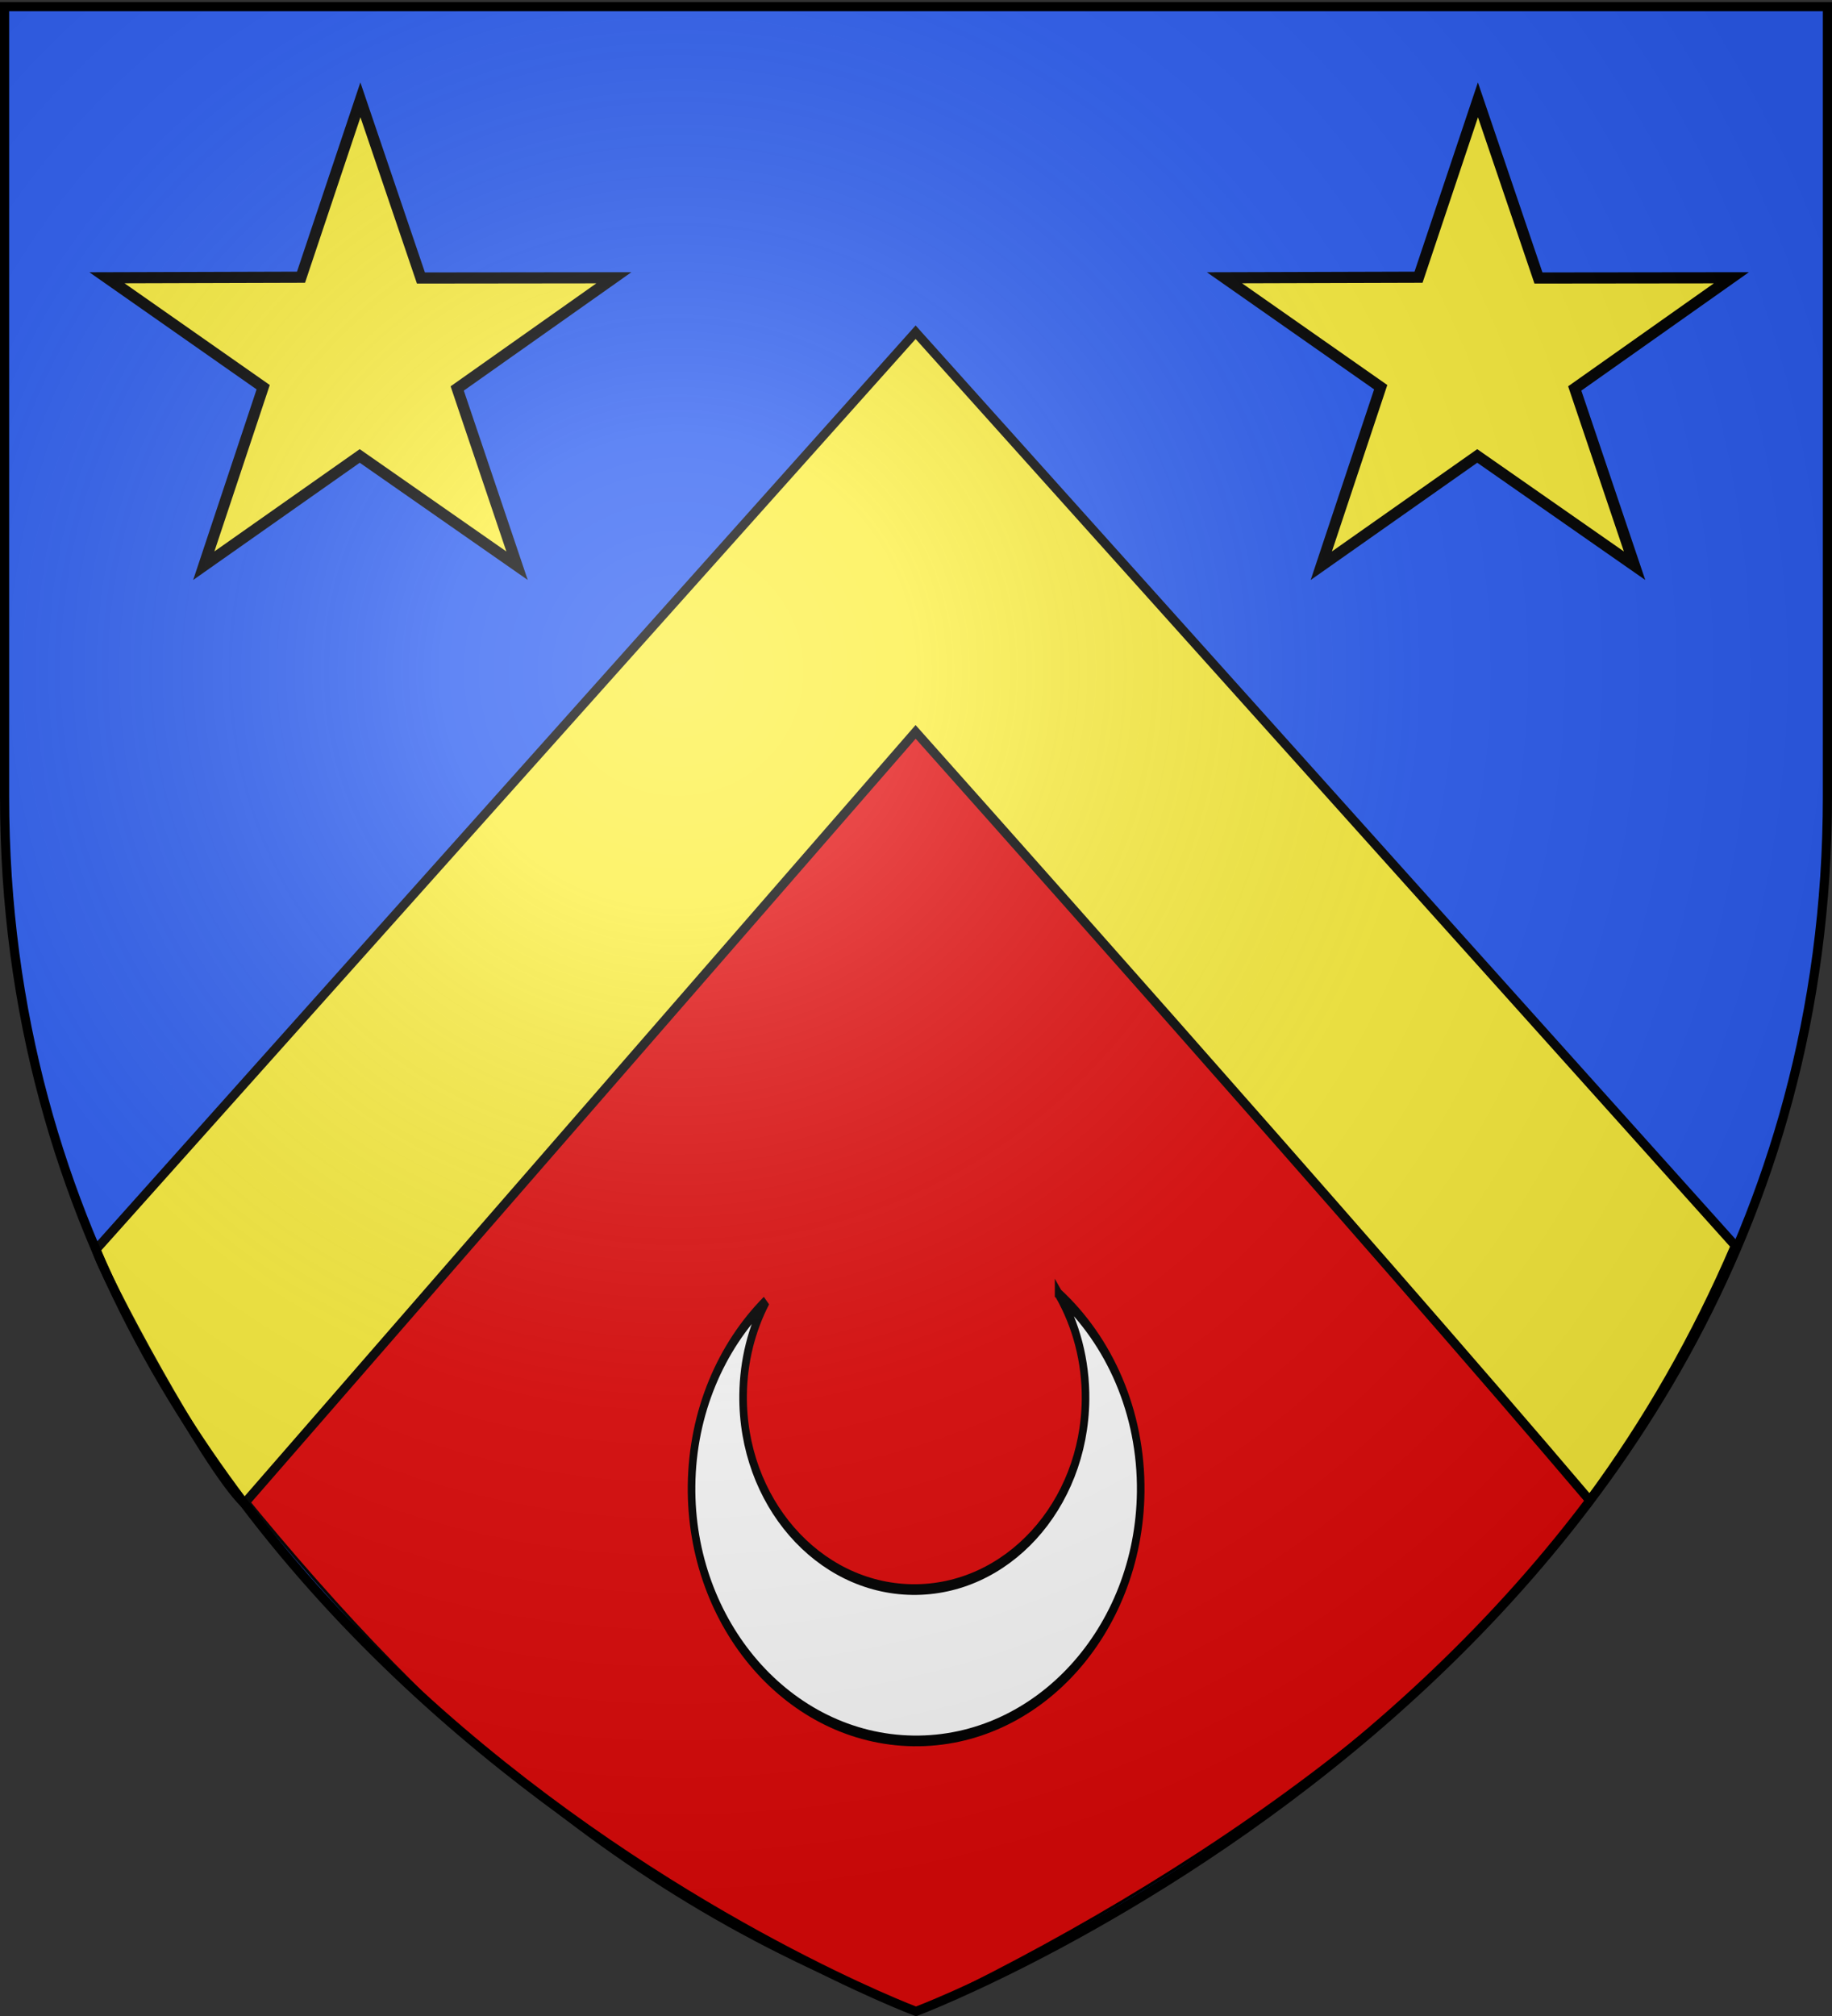
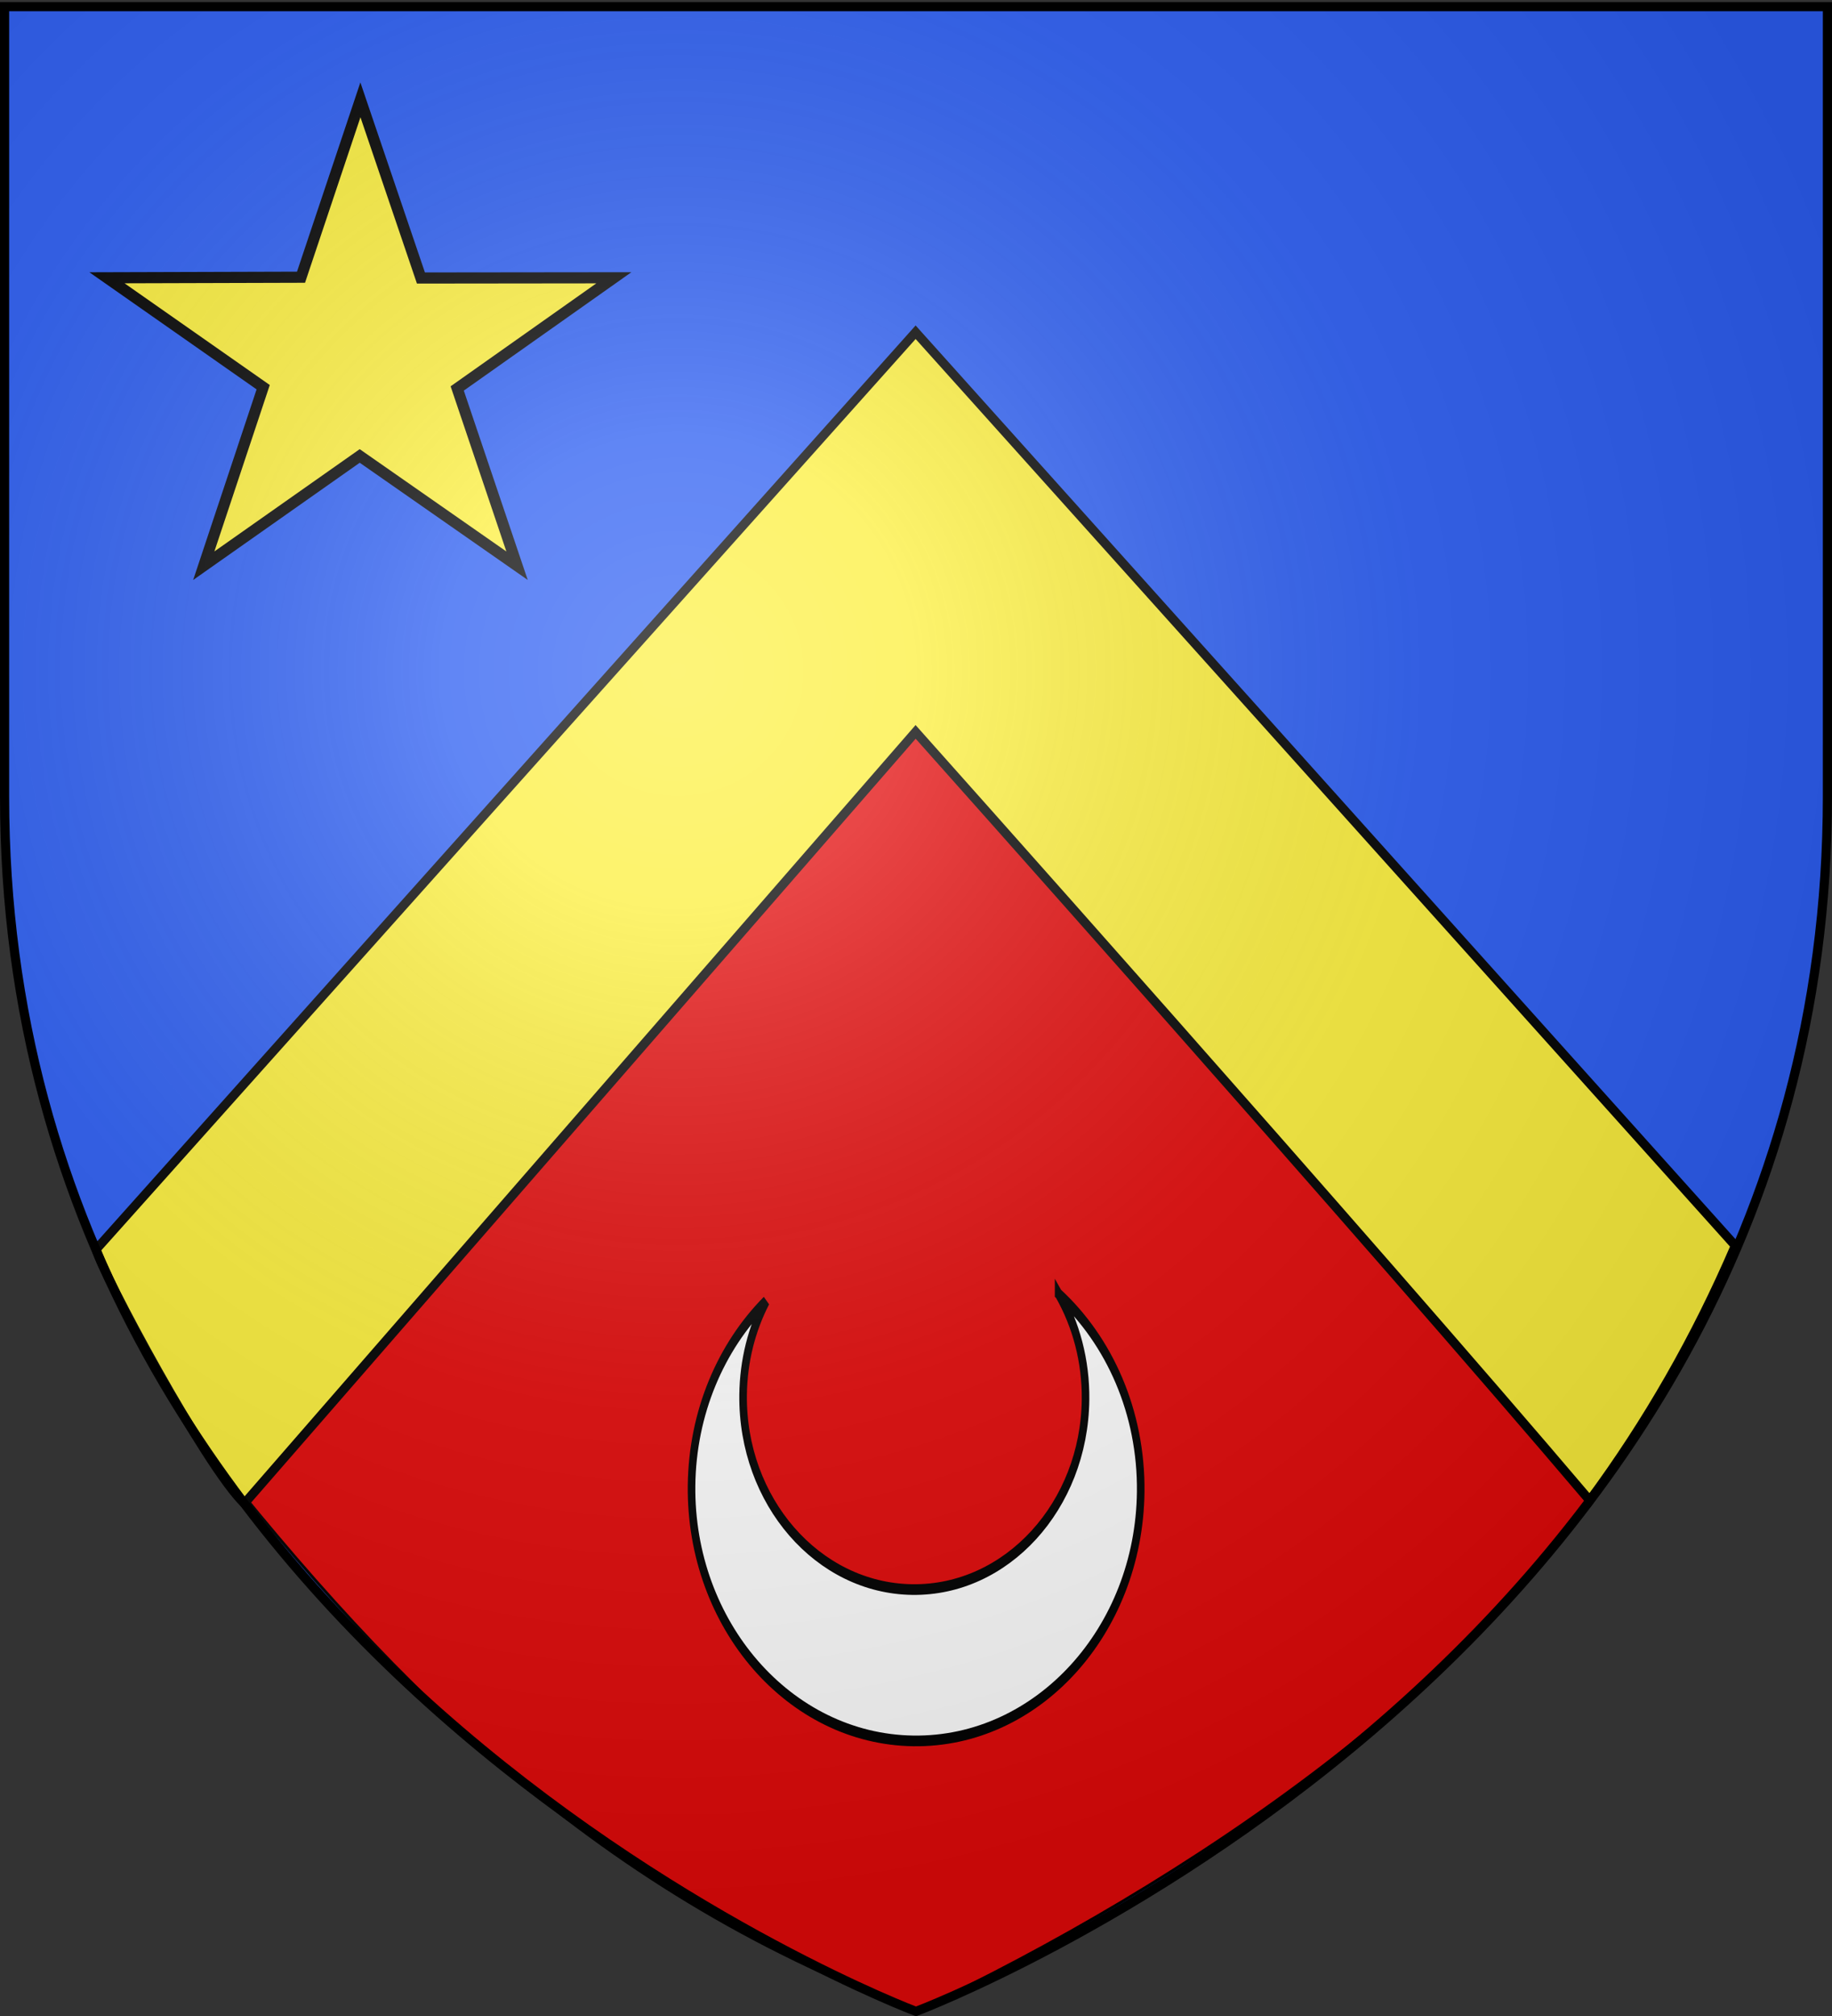
<svg xmlns="http://www.w3.org/2000/svg" xmlns:xlink="http://www.w3.org/1999/xlink" width="600" height="660" version="1.0">
  <rect width="100%" height="100%" fill="#333333" stroke="none" />
  <desc>Flag of Canton of Valais (Wallis)</desc>
  <defs>
    <radialGradient xlink:href="#b" id="c" cx="221.445" cy="226.331" r="300" fx="221.445" fy="226.331" gradientTransform="matrix(1.353 0 0 1.349 -77.63 -85.747)" gradientUnits="userSpaceOnUse" />
    <linearGradient id="b">
      <stop offset="0" style="stop-color:white;stop-opacity:.314" />
      <stop offset=".19" style="stop-color:white;stop-opacity:.251" />
      <stop offset=".6" style="stop-color:#6b6b6b;stop-opacity:.125" />
      <stop offset="1" style="stop-color:black;stop-opacity:.125" />
    </linearGradient>
  </defs>
  <g style="display:inline">
    <path d="M300 658.5s298.5-112.32 298.5-397.772V2.176H1.5v258.552C1.5 546.18 300 658.5 300 658.5" style="fill:#2b5df2;fill-opacity:1;fill-rule:evenodd;stroke:none;stroke-width:1px;stroke-linecap:butt;stroke-linejoin:miter;stroke-opacity:1" />
    <path d="m61.668 466.895 235.157-279.229 242.762 276.3C489.075 549.689 388.003 616.83 300 658.457c-108.704-40.08-176.939-113.04-238.332-191.56Z" style="fill:#e20909;fill-opacity:1;fill-rule:evenodd;stroke:#000;stroke-width:.912px;stroke-linecap:butt;stroke-linejoin:miter;stroke-opacity:1" />
    <path d="m80.034 492.205 219.84-252.6s147.421 165.166 220.78 251.607c18.861-25.57 34.803-53.328 47.677-83.388L299.875 108.767 31.504 408.993c1.644 7.277 35.981 71.235 48.53 83.212z" style="display:inline;fill:#fcef3c;fill-opacity:1;fill-rule:evenodd;stroke:#000;stroke-width:2.961;stroke-linecap:butt;stroke-linejoin:miter;stroke-miterlimit:4;stroke-dasharray:none;stroke-opacity:1" />
-     <path d="m484.04 32.686 19.82 58.327 63.184-.07-51.3 36.232 19.595 58.028-51.525-35.934-51.073 35.934 19.455-58.442-51.16-35.819 63.549-.185z" style="display:inline;fill:#fcef3c;fill-opacity:1;stroke:#000;stroke-width:3.647;stroke-miterlimit:4;stroke-dasharray:none;stroke-dashoffset:0;stroke-opacity:1" />
    <g style="fill:#fff">
      <path d="M515.823 410.116c17.794 22.159 27.996 48.529 27.556 76.778-1.2 77.048-80.675 138.798-177.409 137.842S191.71 560.478 192.91 483.43c.386-24.791 8.907-47.977 23.47-68.022-46.076 33.006-75.393 80.639-76.221 133.846-1.574 101.047 100.125 184.086 226.99 185.34 126.863 1.254 231.118-79.75 232.692-180.797.9-57.764-32.016-109.604-84.018-143.681z" style="display:inline;opacity:1;fill:#fff;fill-opacity:1;stroke:#000;stroke-width:7.753;stroke-miterlimit:4;stroke-dasharray:none;stroke-opacity:1" transform="matrix(.32 0 0 .451 181.642 238.638)" />
    </g>
    <path d="m118.04 32.686 19.82 58.327 63.184-.07-51.3 36.232 19.595 58.028-51.524-35.934-51.074 35.934 19.455-58.442-51.16-35.819 63.549-.185z" style="display:inline;fill:#fcef3c;fill-opacity:1;stroke:#000;stroke-width:3.647;stroke-miterlimit:4;stroke-dasharray:none;stroke-dashoffset:0;stroke-opacity:1" />
  </g>
  <path d="M300 658.5s298.5-112.32 298.5-397.772V2.176H1.5v258.552C1.5 546.18 300 658.5 300 658.5" style="opacity:1;fill:url(#c);fill-opacity:1;fill-rule:evenodd;stroke:none;stroke-width:1px;stroke-linecap:butt;stroke-linejoin:miter;stroke-opacity:1" />
  <path d="M300 658.5S1.5 546.18 1.5 260.728V2.176h597v258.552C598.5 546.18 300 658.5 300 658.5z" style="opacity:1;fill:none;fill-opacity:1;fill-rule:evenodd;stroke:#000;stroke-width:3;stroke-linecap:butt;stroke-linejoin:miter;stroke-miterlimit:4;stroke-dasharray:none;stroke-opacity:1" />
</svg>